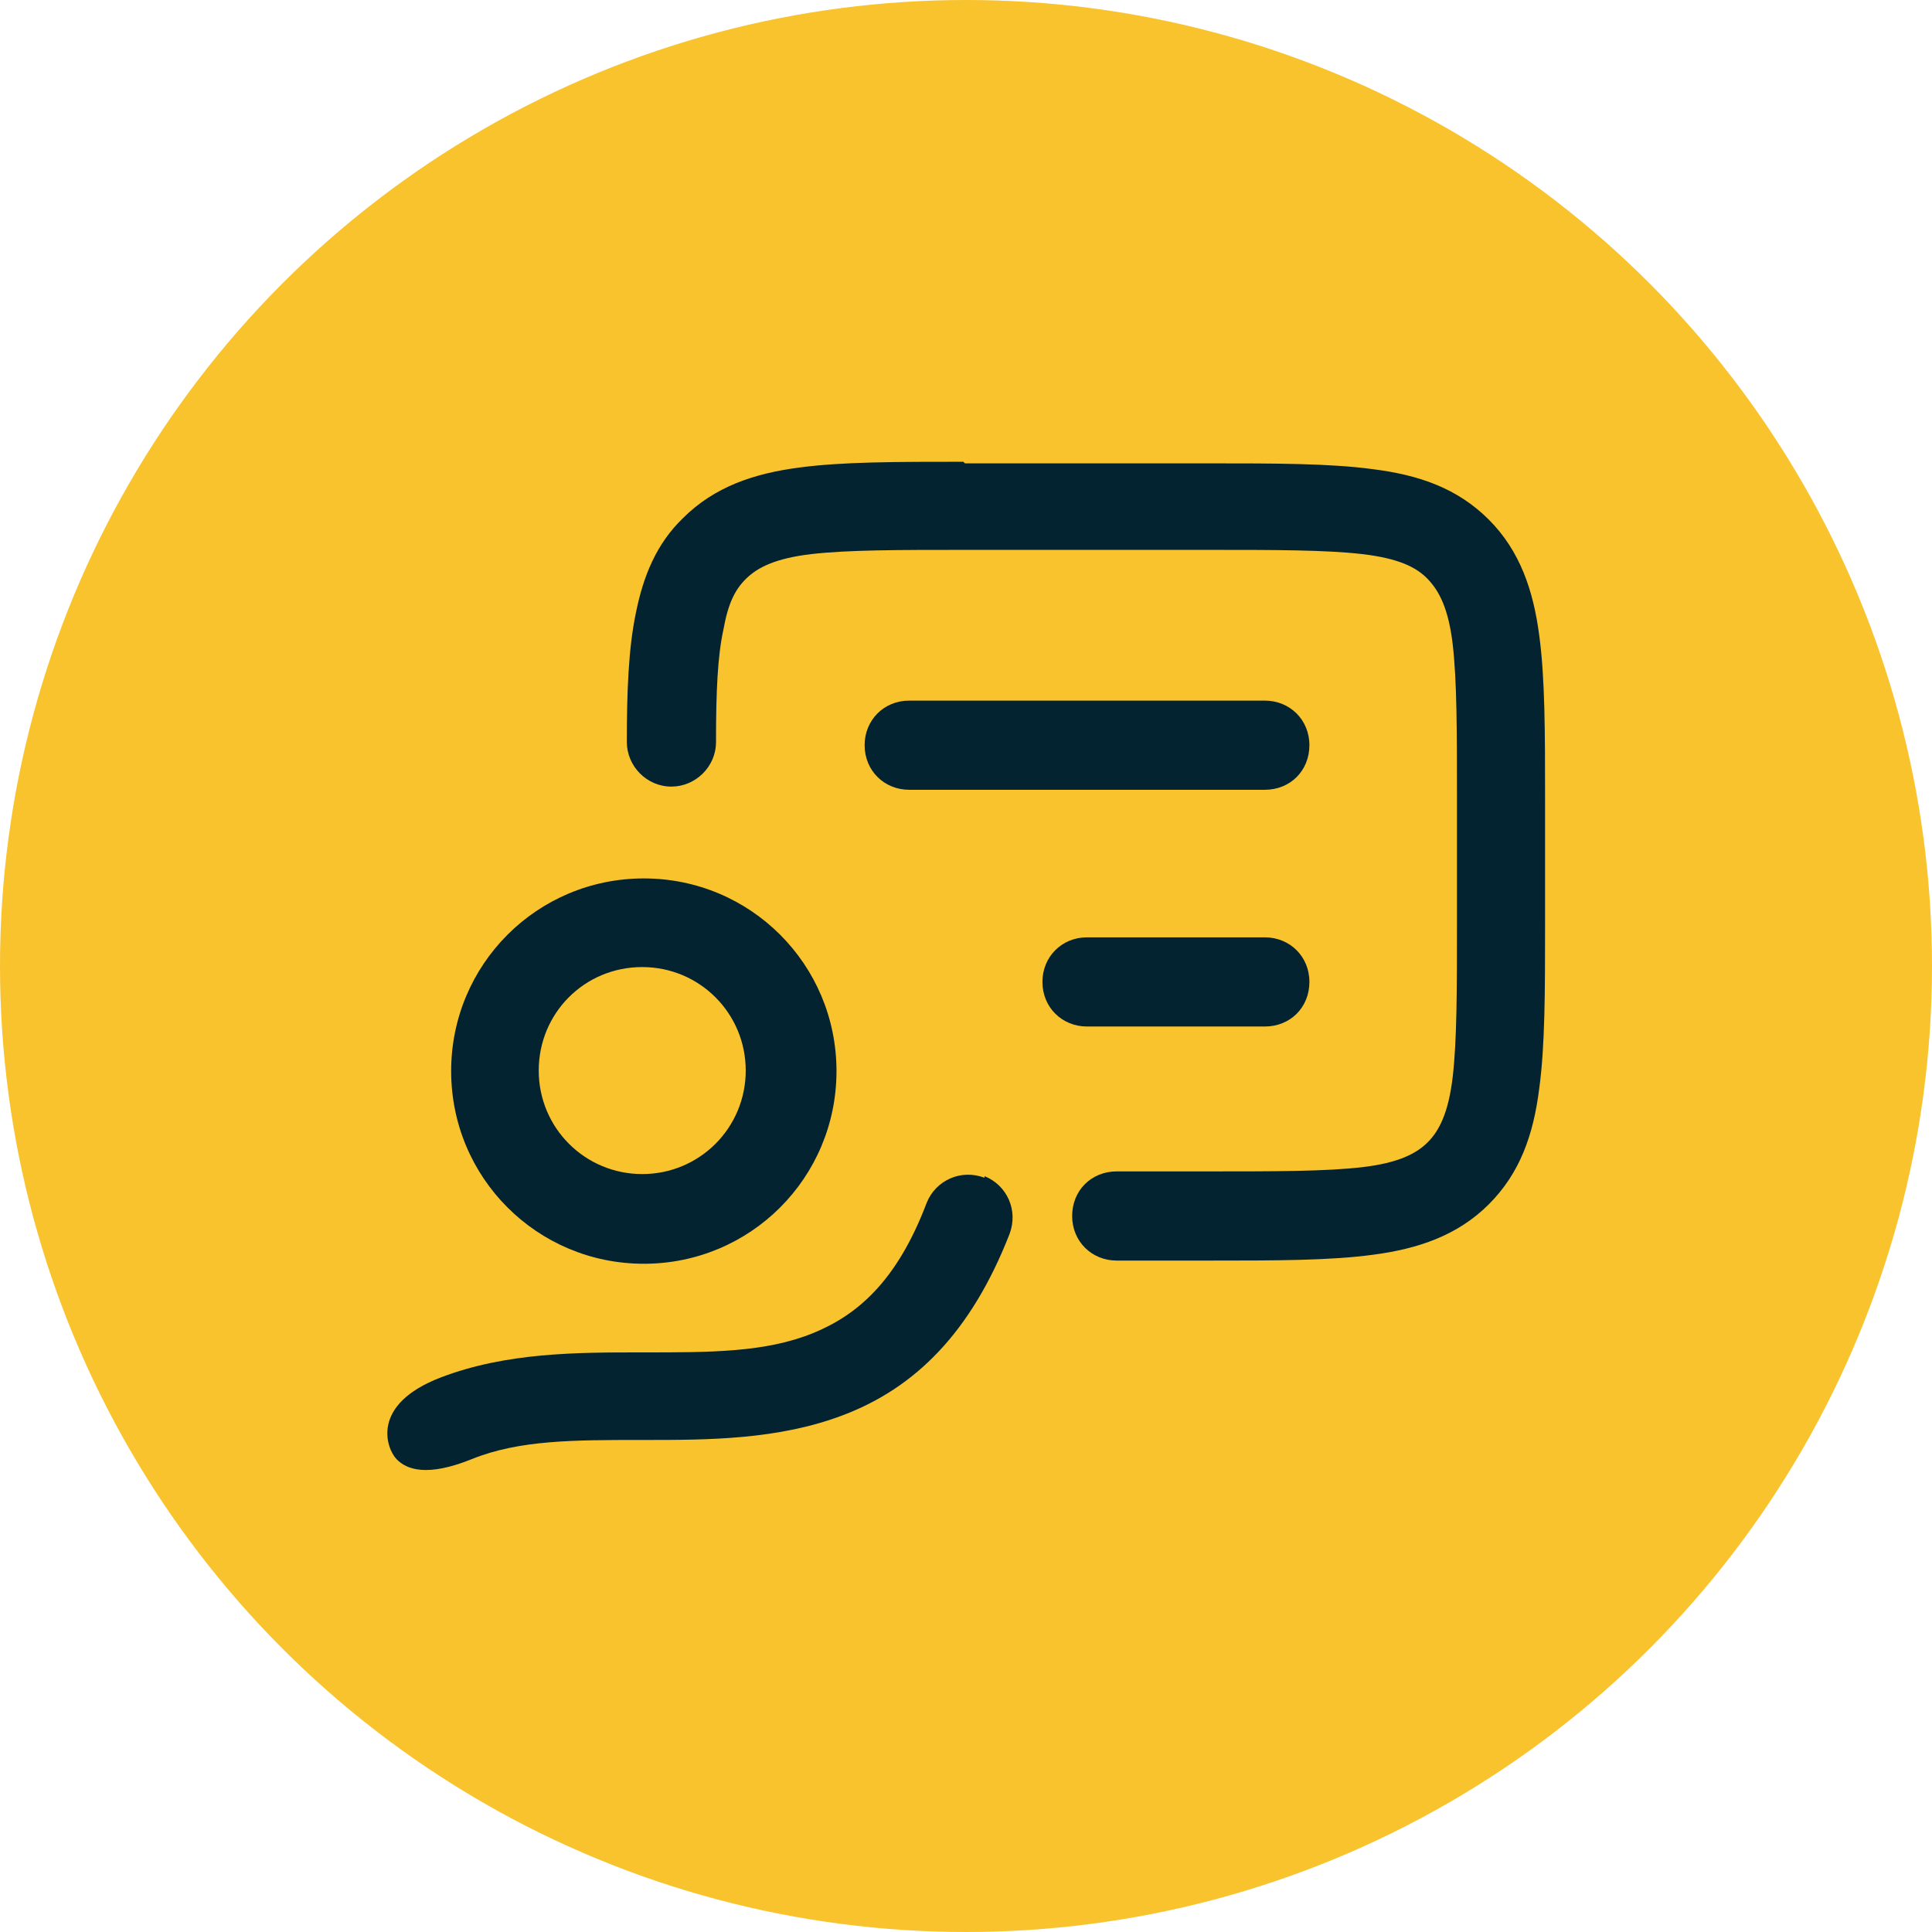
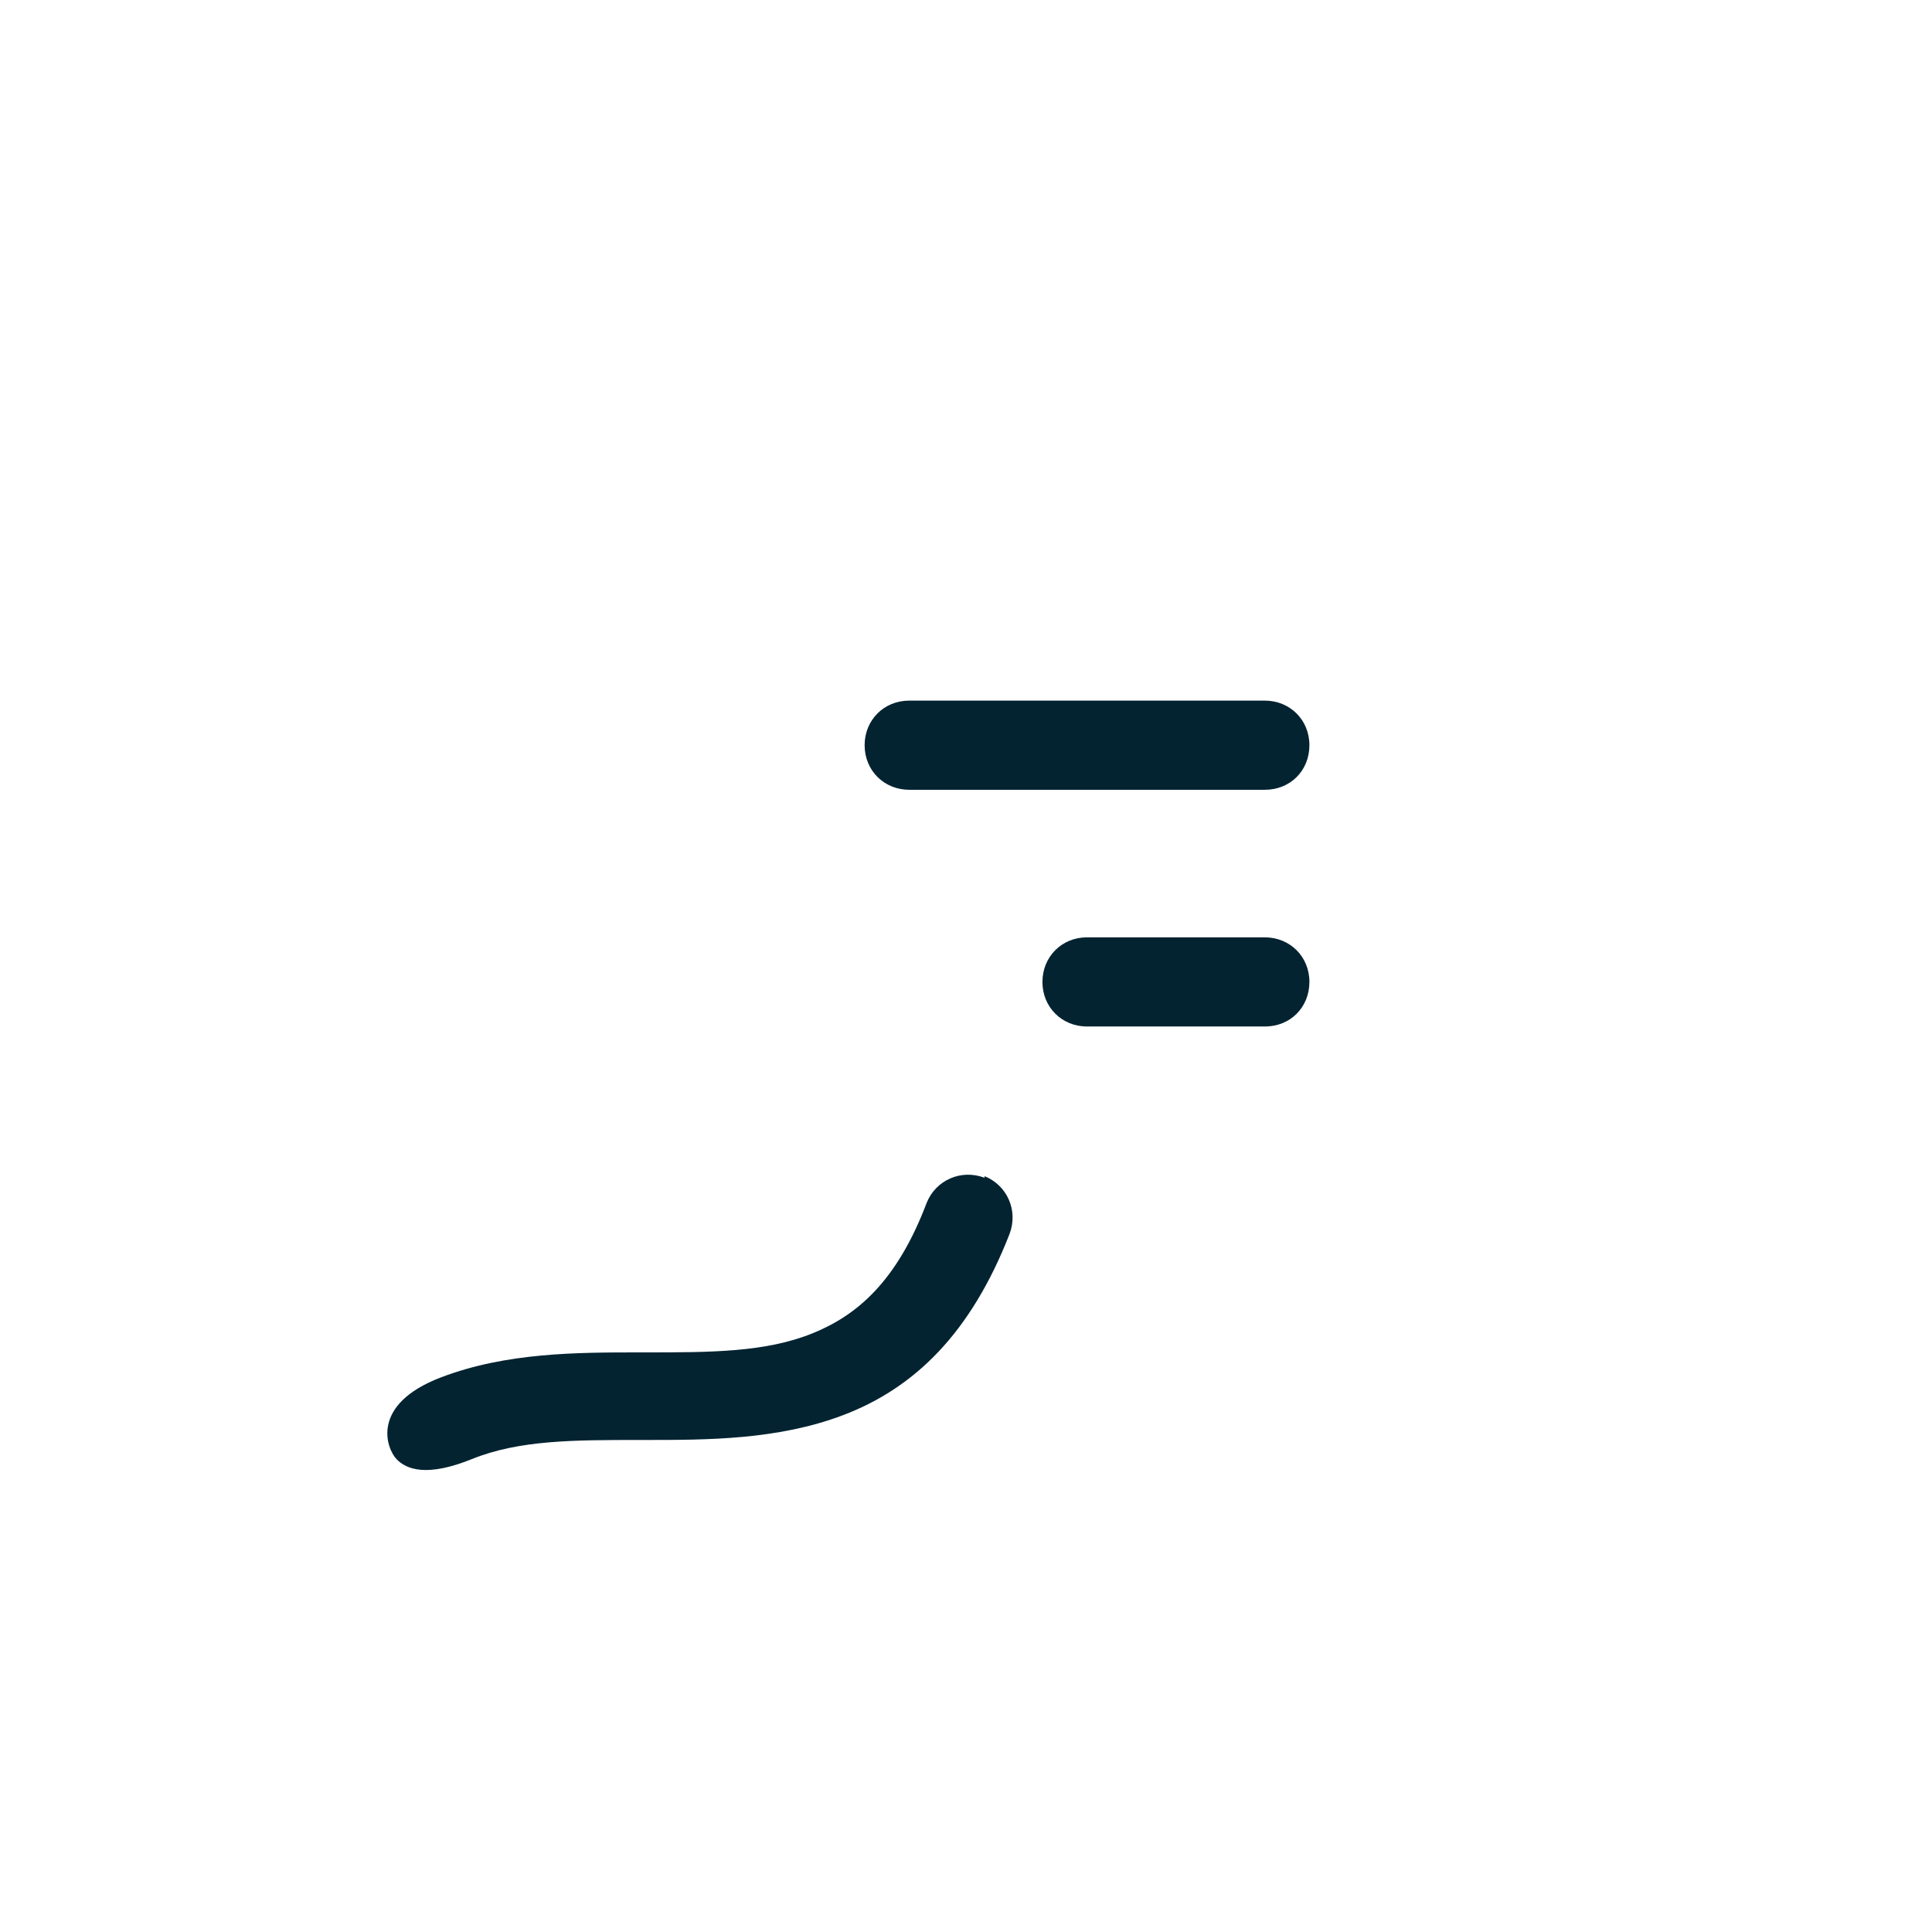
<svg xmlns="http://www.w3.org/2000/svg" id="Layer_2" data-name="Layer 2" viewBox="0 0 36.4 36.4">
  <defs>
    <style> .cls-1 { fill: #032331; fill-rule: evenodd; } .cls-2 { fill: #f9c32d; } </style>
  </defs>
  <g id="Layer_1-2" data-name="Layer 1">
-     <circle class="cls-2" cx="18.2" cy="18.2" r="18.2" />
    <g>
      <path class="cls-1" d="M18.55,22.16c.42.17.64.64.47,1.09-.73,1.87-1.79,2.9-3.13,3.41-1.23.47-2.57.47-3.74.47h-.08c-1.26,0-2.29,0-3.18.36-.84.34-1.23.2-1.42,0s-.5-1.03.84-1.54c1.23-.47,2.57-.47,3.74-.47h.08c1.26,0,2.29,0,3.18-.36.84-.34,1.59-.98,2.15-2.46.17-.42.64-.64,1.09-.47v-.03Z" />
-       <path class="cls-1" d="M18.19,8.73h4.58c1.26,0,2.29,0,3.1.11.87.11,1.59.36,2.18.95s.84,1.34.95,2.18c.11.81.11,1.84.11,3.1v2.34c0,1.26,0,2.29-.11,3.1-.11.87-.36,1.59-.95,2.18s-1.34.84-2.18.95c-.81.11-1.84.11-3.1.11h-1.73c-.47,0-.84-.36-.84-.84s.36-.84.84-.84h1.67c1.34,0,2.26,0,2.96-.08.67-.08,1.01-.25,1.23-.47.22-.22.39-.56.47-1.23.08-.7.08-1.62.08-2.96v-2.23c0-1.34,0-2.26-.08-2.96-.08-.67-.25-1-.47-1.23s-.56-.39-1.23-.47c-.7-.08-1.62-.08-2.96-.08h-4.47c-1.34,0-2.26,0-2.96.08-.67.08-1.01.25-1.23.47-.2.2-.33.45-.42.95-.11.5-.14,1.17-.14,2.12,0,.47-.39.84-.84.84-.47,0-.84-.39-.84-.84,0-.95.03-1.76.17-2.43.14-.7.39-1.31.89-1.79.59-.59,1.34-.84,2.18-.95.81-.11,1.84-.11,3.1-.11l.03.03Z" />
-       <path class="cls-1" d="M12.1,18.22c-1.09,0-1.95.87-1.95,1.95s.87,1.95,1.95,1.95,1.95-.87,1.95-1.95-.87-1.95-1.95-1.95ZM8.5,20.18c0-2.01,1.62-3.63,3.63-3.63s3.63,1.62,3.63,3.63-1.62,3.63-3.63,3.63-3.63-1.62-3.63-3.63Z" />
      <path class="cls-1" d="M16.29,14.04c0-.47.36-.84.84-.84h6.7c.47,0,.84.36.84.84s-.36.84-.84.84h-6.7c-.47,0-.84-.36-.84-.84ZM19.64,18.5c0-.47.36-.84.84-.84h3.35c.47,0,.84.36.84.84s-.36.84-.84.84h-3.35c-.47,0-.84-.36-.84-.84Z" />
    </g>
  </g>
</svg>